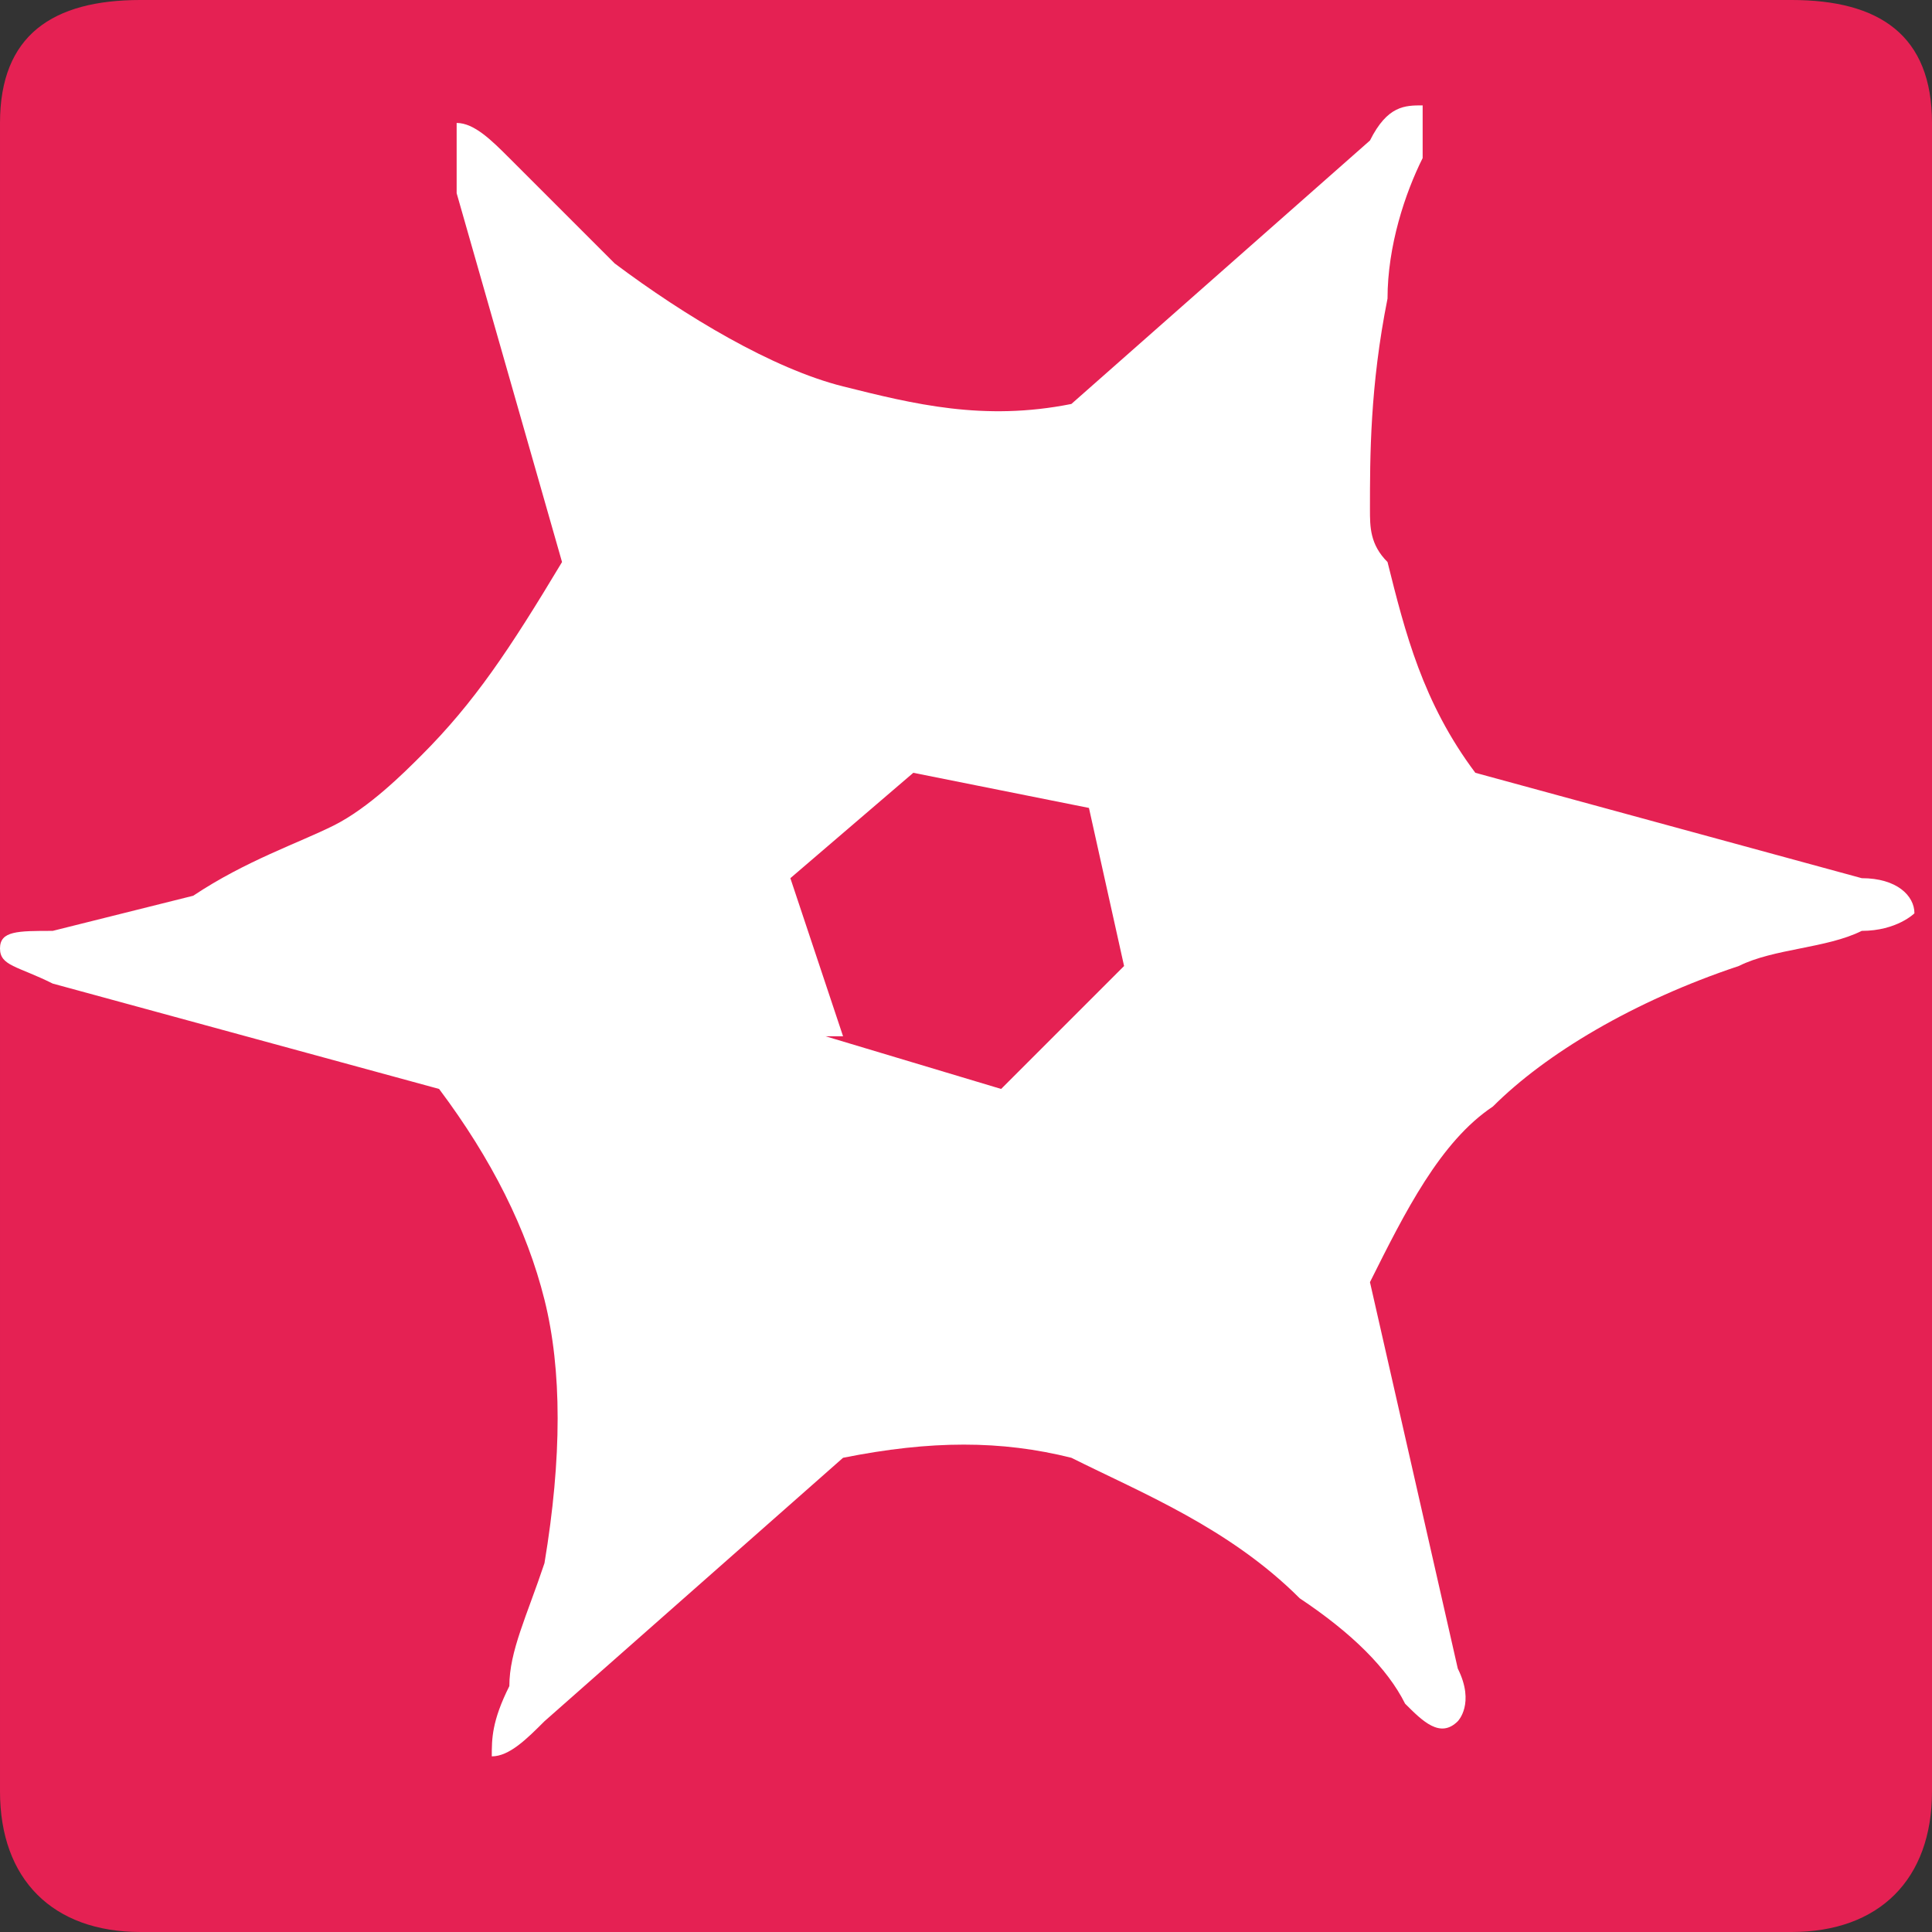
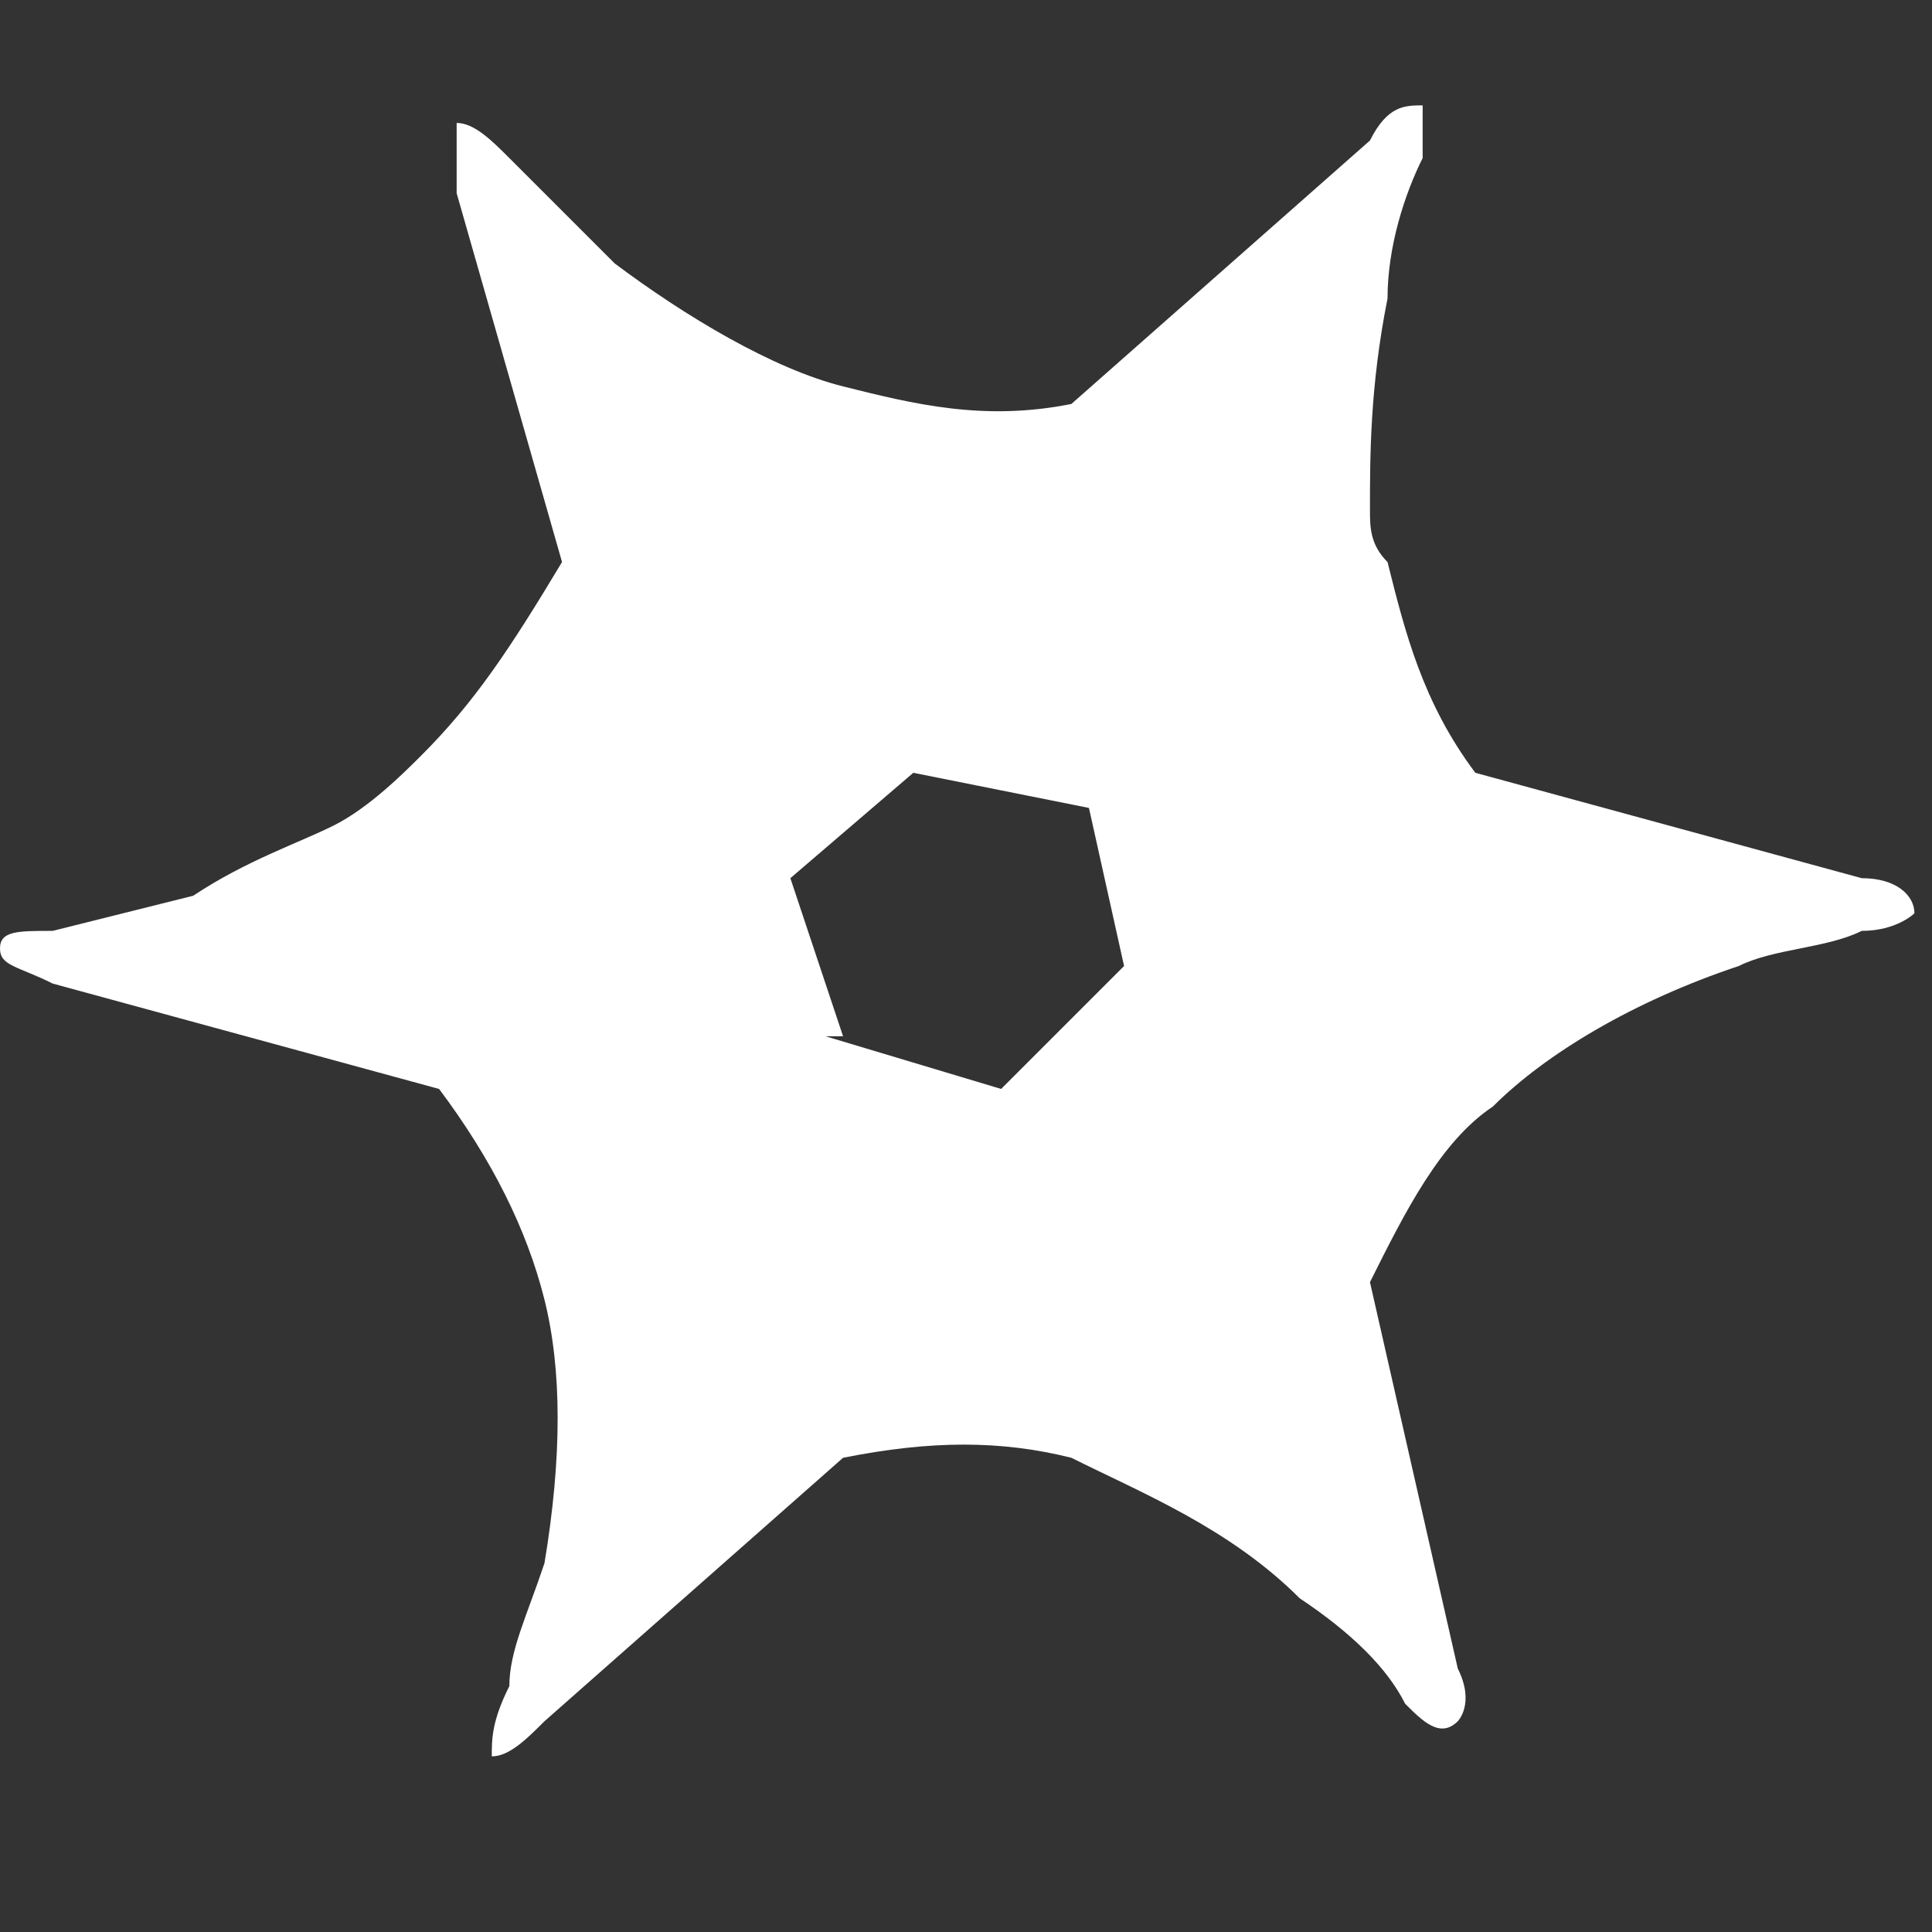
<svg xmlns="http://www.w3.org/2000/svg" xml:space="preserve" width="180px" height="180px" version="1.1" style="shape-rendering:geometricPrecision; text-rendering:geometricPrecision; image-rendering:optimizeQuality; fill-rule:evenodd; clip-rule:evenodd" viewBox="0 0 1.1 1.1">
  <rect x="0" y="0" width="1.1" height="1.1" fill="#333333" stroke="none" />
  <defs>
    <style type="text/css"> .fil0 {fill:#E52153;fill-rule:nonzero} .fil1 {fill:white;fill-rule:nonzero} </style>
  </defs>
  <g id="Слой_x0020_1">
    <g>
-       <path class="fil0" d="M1.1 0.07l0 0.95c0,0.05 -0.03,0.08 -0.08,0.08l-0.94 0c-0.05,0 -0.08,-0.03 -0.08,-0.08l0 -0.47 0 -0.01 0 0 0 0 0 -0.47c0,-0.05 0.03,-0.07 0.08,-0.07l0.94 0c0.05,0 0.08,0.02 0.08,0.07zm-0.04 0.46c0.02,0 0.03,-0.01 0.03,-0.01 0,-0.01 -0.01,-0.02 -0.03,-0.02l-0.22 -0.06c-0.03,-0.04 -0.04,-0.08 -0.05,-0.12 -0.01,-0.01 -0.01,-0.02 -0.01,-0.03 0,-0.03 0,-0.07 0.01,-0.12 0,-0.03 0.01,-0.06 0.02,-0.08 0,-0.01 0,-0.03 0,-0.03 -0.01,0 -0.02,0 -0.03,0.02l-0.17 0.15c-0.05,0.01 -0.09,0 -0.13,-0.01 -0.04,-0.01 -0.09,-0.04 -0.13,-0.07l-0.06 -0.06c-0.01,-0.01 -0.02,-0.02 -0.03,-0.02 0,0.01 0,0.02 0,0.04l0.06 0.21c-0.03,0.05 -0.05,0.08 -0.08,0.11 -0.01,0.01 -0.03,0.03 -0.05,0.04 -0.02,0.01 -0.05,0.02 -0.08,0.04l-0.08 0.02 0.08 -0.02c0.03,-0.02 0.06,-0.03 0.08,-0.04 0.02,-0.01 0.04,-0.03 0.05,-0.04 0.03,-0.03 0.05,-0.06 0.08,-0.11l-0.06 -0.21c0,-0.02 0,-0.03 0,-0.04 0.01,0 0.02,0.01 0.03,0.02l0.06 0.06c0.04,0.03 0.09,0.06 0.13,0.07 0.04,0.01 0.08,0.02 0.13,0.01l0.17 -0.15c0.01,-0.02 0.02,-0.02 0.03,-0.02 0,0 0,0.02 0,0.03 -0.01,0.02 -0.02,0.05 -0.02,0.08 -0.01,0.05 -0.01,0.09 -0.01,0.12 0,0.01 0,0.02 0.01,0.03 0.01,0.04 0.02,0.08 0.05,0.12l0.22 0.06c0.02,0 0.03,0.01 0.03,0.02 0,0 -0.01,0.01 -0.03,0.01zm-1.03 0l0 0 0 0 0 0 0 0 0 0 0 0 0 0 0 0 0 0 0 0 0 0 0 0 -0.01 0 0 0 0 0 0 0 0 0 0 0 0 0 0 0 0 0 0 0 0 0 0 0 0 0 0 0 0 0 0 0 0 0 0 0 0 0 0 0 0 0 0 0 0 0 0 0 0 0 0 0 0.01 0zm-0.01 0l0 0 0 0 0 0 0 0 0 0 0 0 0 0 0 0 0 0 0 0 0 0 0 0 0 0zm0 0l0 0 0 0 -0.01 0 0 0 0 0 0 0 0 0 0 0 0 0 0 0 0 0 0 0 0 0 0 0 0 0 0 0 0 0 0 0 0 0 0 0 0 0 0 0 0 0 0 0 0 0 0 0 0 0 0 0 0 0 0 0 0 0 0 0 0 0 0 0 0 0 0 0 0 0 0 0 0 0 0.01 0zm-0.01 0l0 0 0 0 0 0 0 0 0 0 0 0 0 0 -0.01 0 0.01 0 0 0 0 0 0 0zm-0.01 0l0 0 0 0 0 0 0 0 0 0 0 0 0 0 0 0 0 0 0 0 0 0 0 0 0 0 0 0 0 0.01 0 0 0 0 0 0 0 0 0 0 0 -0.01zm1.06 0c0.02,0 0.03,-0.01 0.03,-0.01 0,-0.01 -0.01,-0.02 -0.03,-0.02l-0.22 -0.06c-0.03,-0.04 -0.04,-0.08 -0.05,-0.12 -0.01,-0.01 -0.01,-0.02 -0.01,-0.03 0,-0.03 0,-0.07 0.01,-0.12 0,-0.03 0.01,-0.06 0.02,-0.08 0,-0.01 0,-0.03 0,-0.03 -0.01,0 -0.02,0 -0.03,0.02l-0.17 0.15c-0.05,0.01 -0.09,0 -0.13,-0.01 -0.04,-0.01 -0.09,-0.04 -0.13,-0.07l-0.06 -0.06c-0.01,-0.01 -0.02,-0.02 -0.03,-0.02 0,0.01 0,0.02 0,0.04l0.06 0.21c-0.03,0.05 -0.05,0.08 -0.08,0.11 -0.01,0.01 -0.03,0.03 -0.05,0.04 -0.02,0.01 -0.05,0.02 -0.08,0.04l-0.08 0.02 0.08 -0.02c0.03,-0.02 0.06,-0.03 0.08,-0.04 0.02,-0.01 0.04,-0.03 0.05,-0.04 0.03,-0.03 0.05,-0.06 0.08,-0.11l-0.06 -0.21c0,-0.02 0,-0.03 0,-0.04 0.01,0 0.02,0.01 0.03,0.02l0.06 0.06c0.04,0.03 0.09,0.06 0.13,0.07 0.04,0.01 0.08,0.02 0.13,0.01l0.17 -0.15c0.01,-0.02 0.02,-0.02 0.03,-0.02 0,0 0,0.02 0,0.03 -0.01,0.02 -0.02,0.05 -0.02,0.08 -0.01,0.05 -0.01,0.09 -0.01,0.12 0,0.01 0,0.02 0.01,0.03 0.01,0.04 0.02,0.08 0.05,0.12l0.22 0.06c0.02,0 0.03,0.01 0.03,0.02 0,0 -0.01,0.01 -0.03,0.01zm-1.03 0l0 0 0 0 0 0 0 0 0 0 0 0 0 0 0 0 0 0 0 0 0 0 0 0 -0.01 0 0 0 0 0 0 0 0 0 0 0 0 0 0 0 0 0 0 0 0 0 0 0 0 0 0 0 0 0 0 0 0 0 0 0 0 0 0 0 0 0 0 0 0 0 0 0 0 0 0 0 0.01 0zm-0.01 0l0 0 0 0 0 0 0 0 0 0 0 0 0 0 0 0 0 0 0 0 0 0 0 0 0 0zm0 0l0 0 0 0 -0.01 0 0 0 0 0 0 0 0 0 0 0 0 0 0 0 0 0 0 0 0 0 0 0 0 0 0 0 0 0 0 0 0 0 0 0 0 0 0 0 0 0 0 0 0 0 0 0 0 0 0 0 0 0 0 0 0 0 0 0 0 0 0 0 0 0 0 0 0 0 0 0 0 0 0.01 0zm-0.01 0l0 0 0 0 0 0 0 0 0 0 0 0 0 0 -0.01 0 0.01 0 0 0 0 0 0 0zm-0.01 0l0 0 0 0 0 0 0 0 0 0 0 0 0 0 0 0 0 0 0 0 0 0 0 0 0 0 0 0 0 0.01 0 0 0 0 0 0 0 0 0 0 0 -0.01zm0 0.02c0.01,0 0.01,0 0.03,0.01l0.22 0.06c0.03,0.04 0.05,0.08 0.06,0.12 0.01,0.04 0.01,0.09 0,0.15 -0.01,0.03 -0.02,0.05 -0.02,0.07 -0.01,0.02 -0.01,0.03 -0.01,0.04 0.01,0 0.02,-0.01 0.03,-0.02l0.17 -0.15c0.05,-0.01 0.09,-0.01 0.13,0 0.04,0.02 0.09,0.04 0.13,0.08 0.03,0.02 0.05,0.04 0.06,0.06 0.01,0.01 0.02,0.02 0.03,0.01 0,0 0.01,-0.01 0,-0.03l-0.05 -0.22c0.02,-0.04 0.04,-0.08 0.07,-0.1 0.03,-0.03 0.08,-0.06 0.14,-0.08 0.02,-0.01 0.05,-0.01 0.07,-0.02 0.02,0 0.03,-0.01 0.03,-0.01 0,-0.01 -0.01,-0.02 -0.03,-0.02l-0.22 -0.06c-0.03,-0.04 -0.04,-0.08 -0.05,-0.12 -0.01,-0.01 -0.01,-0.02 -0.01,-0.03 0,-0.03 0,-0.07 0.01,-0.12 0,-0.03 0.01,-0.06 0.02,-0.08 0,-0.01 0,-0.03 0,-0.03 -0.01,0 -0.02,0 -0.03,0.02l-0.17 0.15c-0.05,0.01 -0.09,0 -0.13,-0.01 -0.04,-0.01 -0.09,-0.04 -0.13,-0.07l-0.06 -0.06c-0.01,-0.01 -0.02,-0.02 -0.03,-0.02 0,0.01 0,0.02 0,0.04l0.06 0.21c-0.03,0.05 -0.05,0.08 -0.08,0.11 -0.01,0.01 -0.03,0.03 -0.05,0.04 -0.02,0.01 -0.05,0.02 -0.08,0.04l-0.08 0.02 0 0 0 0 0 0 0 0 0 0 0 0 0 0 0 0 -0.01 0 0 0 0 0 0 0 0 0 0 0 0 0 0 0 0 0 0 0 0 0 0 0 0 0 0 0 0 0 0 0 0 0 0 0 0 0 0 0 0 0 0 0 0 0 -0.01 0 0 0 0 0 0 0 0 0 0 0 0 0 0 0 0 0 0 0 0 0 0 0 0 0 0 0 0 0 0 0 0 0 0 0 0 0 0 0 0 0 0 0 0 0 0 0 0 0 0 0 0 0 0 0 0 0 0 0 0 0 -0.01 0 0 0 0 0 0 0 0 0 0 0 0 0 0 0 0 0 0 0 0 0.01 0 0 0 0 0 0 0 0 0 -0.01 0 0 0 0 0 0 0 0 0 0 0 0 0 0 0 0 0 0 0.01 0 0 0 0 0 0 0 0 0 0 0 0 0 0 0 0 0 0 0 0 0 0 0 0 0 0 0 0 0 0 0 0 0 0 0 0 0 0 0 0 0 0 0 0 0 0 0 0 0 0 0 0 0 0 0 0 0 0 0 0 0 0.01 0 0 0 0 0 0 0 0 0 0 0 0 0 0 0 0 0 0 0 0 0 0 0 0 0 0 0 0 0 0 0 0 0 0 0 0 0 0 0 0 0 0 0 0 0 0.01 0 0 0 0 0 0 0 0 0 0 0 0 0 0 0 0 0 0.08 -0.02c0.03,-0.02 0.06,-0.03 0.08,-0.04 0.02,-0.01 0.04,-0.03 0.05,-0.04 0.03,-0.03 0.05,-0.06 0.08,-0.11l-0.06 -0.21c0,-0.02 0,-0.03 0,-0.04 0.01,0 0.02,0.01 0.03,0.02l0.06 0.06c0.04,0.03 0.09,0.06 0.13,0.07 0.04,0.01 0.08,0.02 0.13,0.01l0.17 -0.15c0.01,-0.02 0.02,-0.02 0.03,-0.02 0,0 0,0.02 0,0.03 -0.01,0.02 -0.02,0.05 -0.02,0.08 -0.01,0.05 -0.01,0.09 -0.01,0.12 0,0.01 0,0.02 0.01,0.03 0.01,0.04 0.02,0.08 0.05,0.12l0.22 0.06c0.02,0 0.03,0.01 0.03,0.02 0,0 -0.01,0.01 -0.03,0.01 -0.02,0.01 -0.05,0.01 -0.07,0.02 -0.06,0.02 -0.11,0.05 -0.14,0.08 -0.03,0.02 -0.05,0.06 -0.07,0.1l0.05 0.22c0.01,0.02 0,0.03 0,0.03 -0.01,0.01 -0.02,0 -0.03,-0.01 -0.01,-0.02 -0.03,-0.04 -0.06,-0.06 -0.04,-0.04 -0.09,-0.06 -0.13,-0.08 -0.04,-0.01 -0.08,-0.01 -0.13,0l-0.17 0.15c-0.01,0.01 -0.02,0.02 -0.03,0.02 0,-0.01 0,-0.02 0.01,-0.04 0,-0.02 0.01,-0.04 0.02,-0.07 0.01,-0.06 0.01,-0.11 0,-0.15 -0.01,-0.04 -0.03,-0.08 -0.06,-0.12l-0.22 -0.06c-0.02,-0.01 -0.02,-0.01 -0.03,-0.01zm0 0l0 0 0 0z" />
-     </g>
+       </g>
    <g>
      <path class="fil1" d="M0.99 0.55c-0.06,0.02 -0.11,0.05 -0.14,0.08 -0.03,0.02 -0.05,0.06 -0.07,0.1l0.05 0.22c0.01,0.02 0,0.03 0,0.03 -0.01,0.01 -0.02,0 -0.03,-0.01 -0.01,-0.02 -0.03,-0.04 -0.06,-0.06 -0.04,-0.04 -0.09,-0.06 -0.13,-0.08 -0.04,-0.01 -0.08,-0.01 -0.13,0l-0.17 0.15c-0.01,0.01 -0.02,0.02 -0.03,0.02 0,-0.01 0,-0.02 0.01,-0.04 0,-0.02 0.01,-0.04 0.02,-0.07 0.01,-0.06 0.01,-0.11 0,-0.15 -0.01,-0.04 -0.03,-0.08 -0.06,-0.12l-0.22 -0.06c-0.02,-0.01 -0.03,-0.01 -0.03,-0.02 0,-0.01 0.01,-0.01 0.03,-0.01l0.08 -0.02c0.03,-0.02 0.06,-0.03 0.08,-0.04 0.02,-0.01 0.04,-0.03 0.05,-0.04 0.03,-0.03 0.05,-0.06 0.08,-0.11l-0.06 -0.21c0,-0.02 0,-0.03 0,-0.04 0.01,0 0.02,0.01 0.03,0.02l0.06 0.06c0.04,0.03 0.09,0.06 0.13,0.07 0.04,0.01 0.08,0.02 0.13,0.01l0.17 -0.15c0.01,-0.02 0.02,-0.02 0.03,-0.02 0,0 0,0.02 0,0.03 -0.01,0.02 -0.02,0.05 -0.02,0.08 -0.01,0.05 -0.01,0.09 -0.01,0.12 0,0.01 0,0.02 0.01,0.03 0.01,0.04 0.02,0.08 0.05,0.12l0.22 0.06c0.02,0 0.03,0.01 0.03,0.02 0,0 -0.01,0.01 -0.03,0.01 -0.02,0.01 -0.05,0.01 -0.07,0.02l0 0zm-0.47 -0.11l-0.07 0.06 0.03 0.09 -0.01 0 0.1 0.03 0.07 -0.07 -0.02 -0.09 -0.1 -0.02z" />
    </g>
  </g>
</svg>